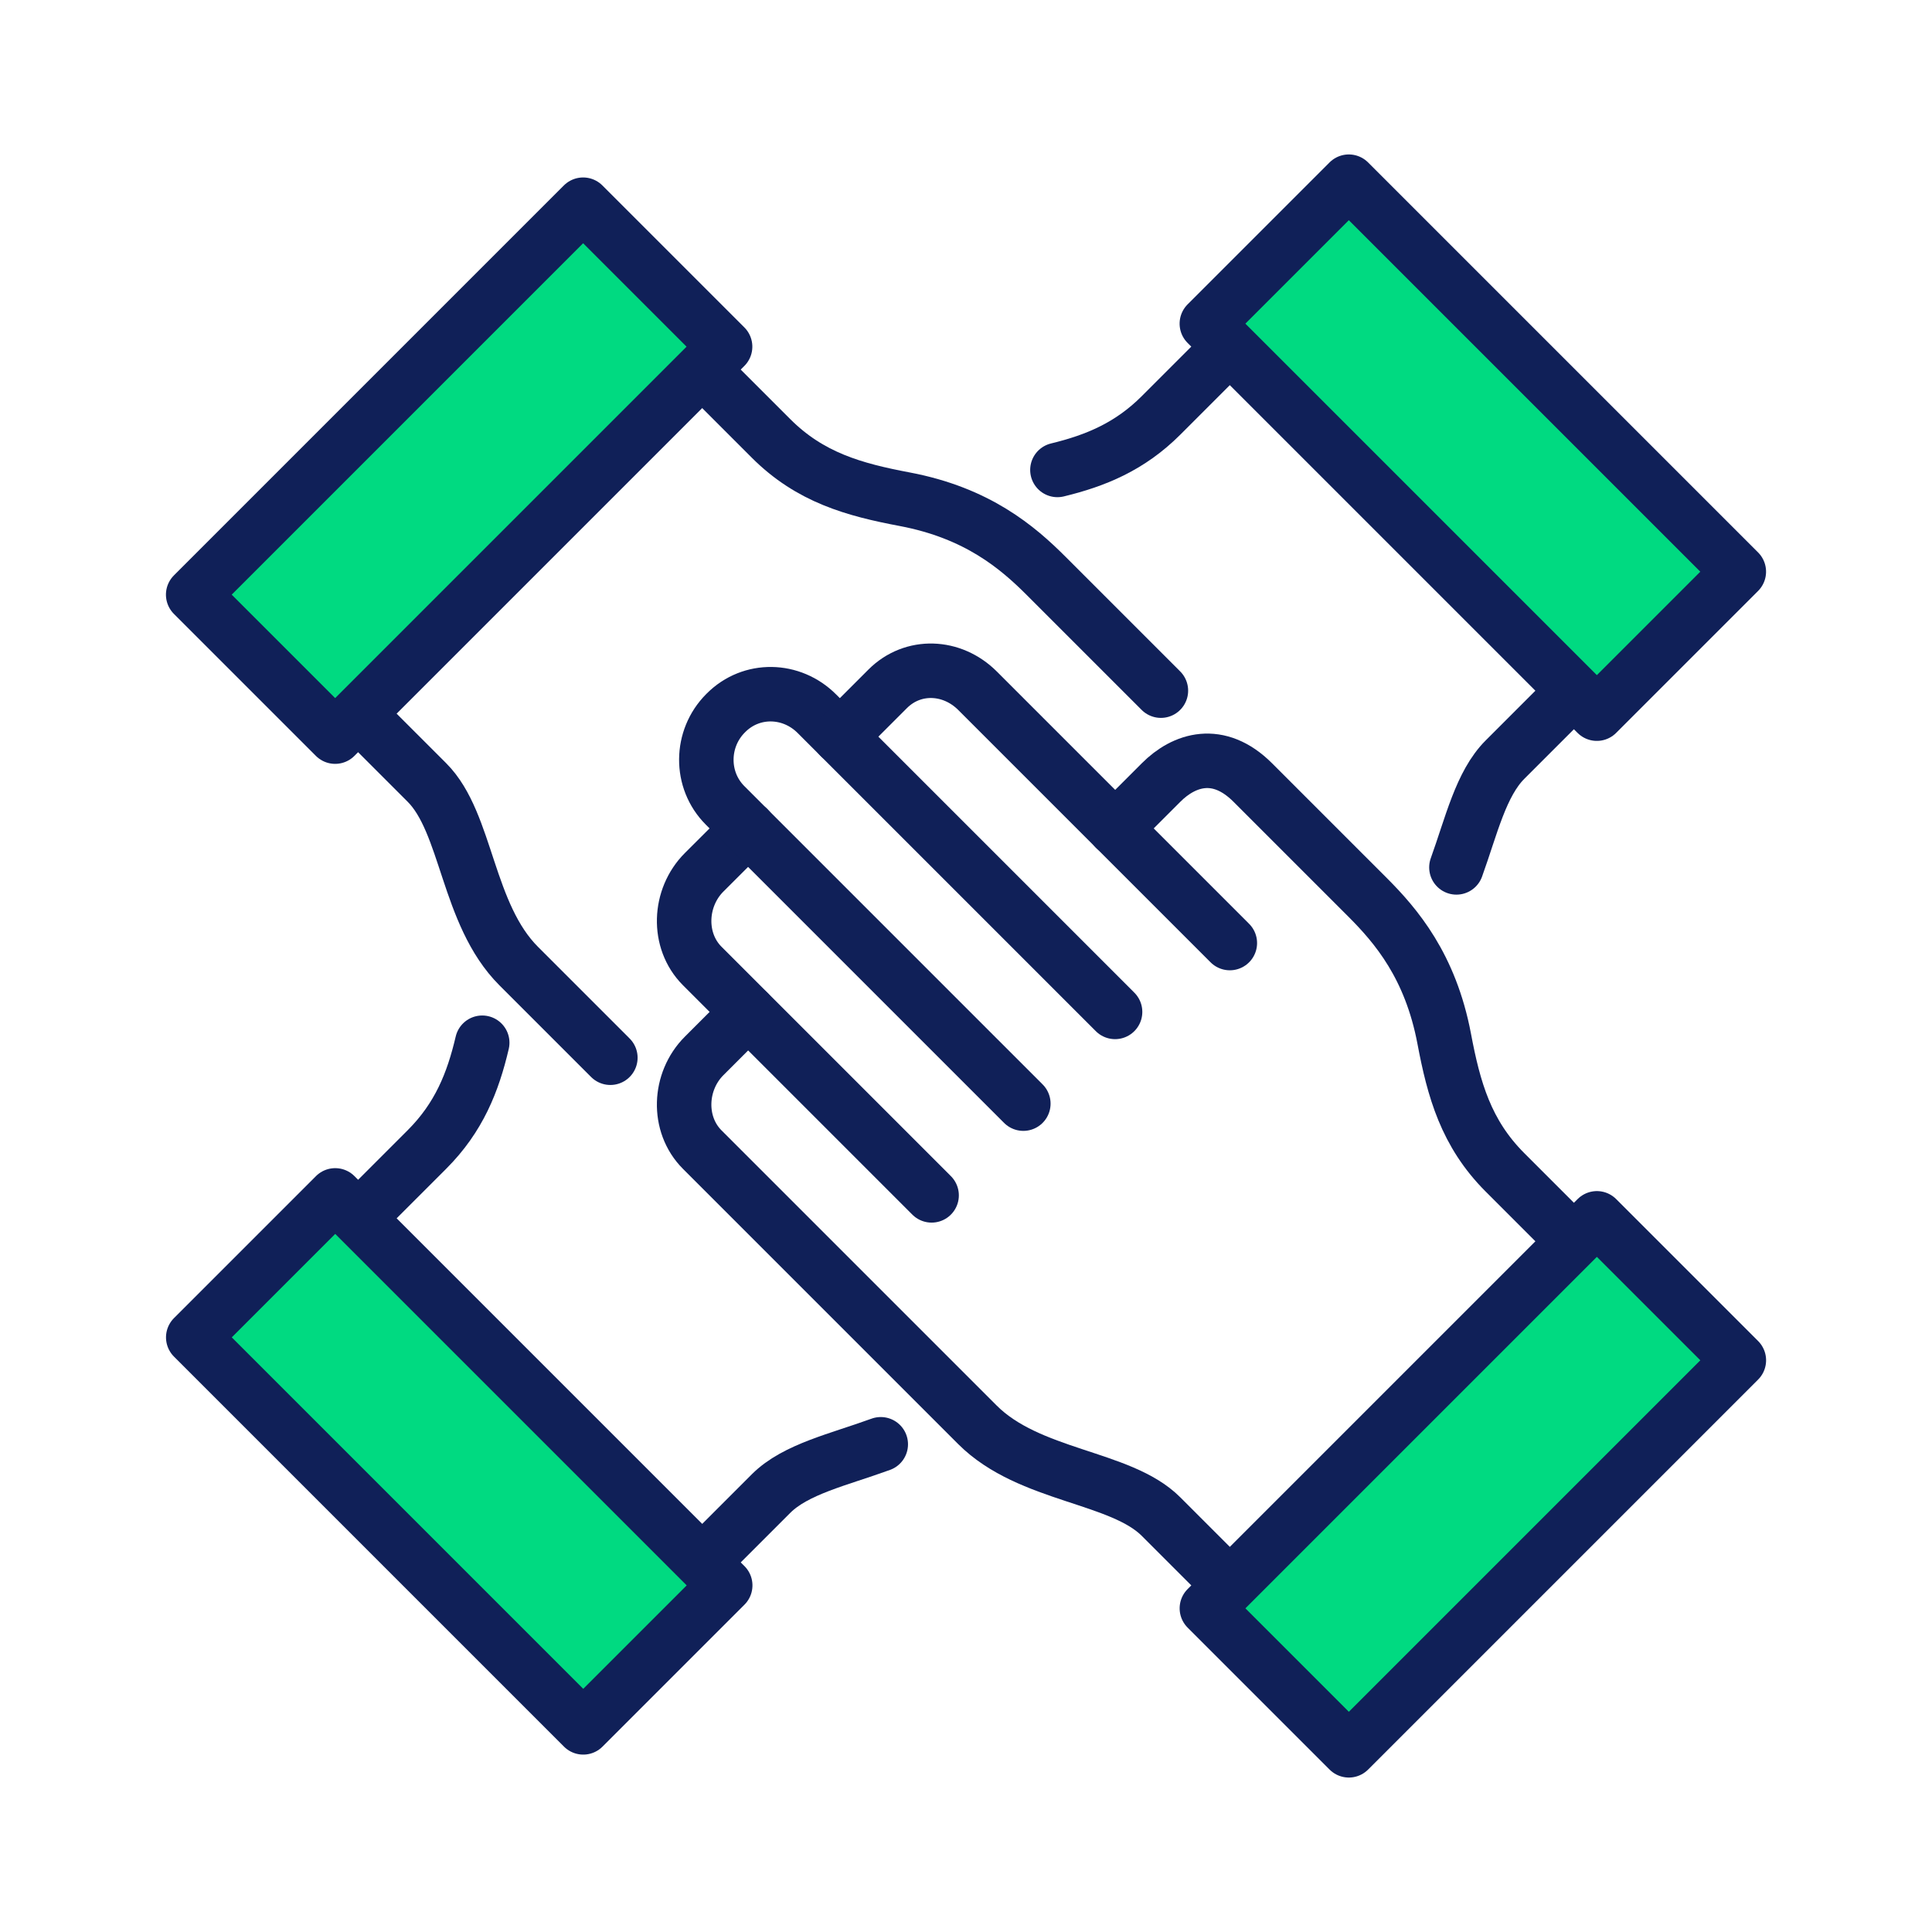
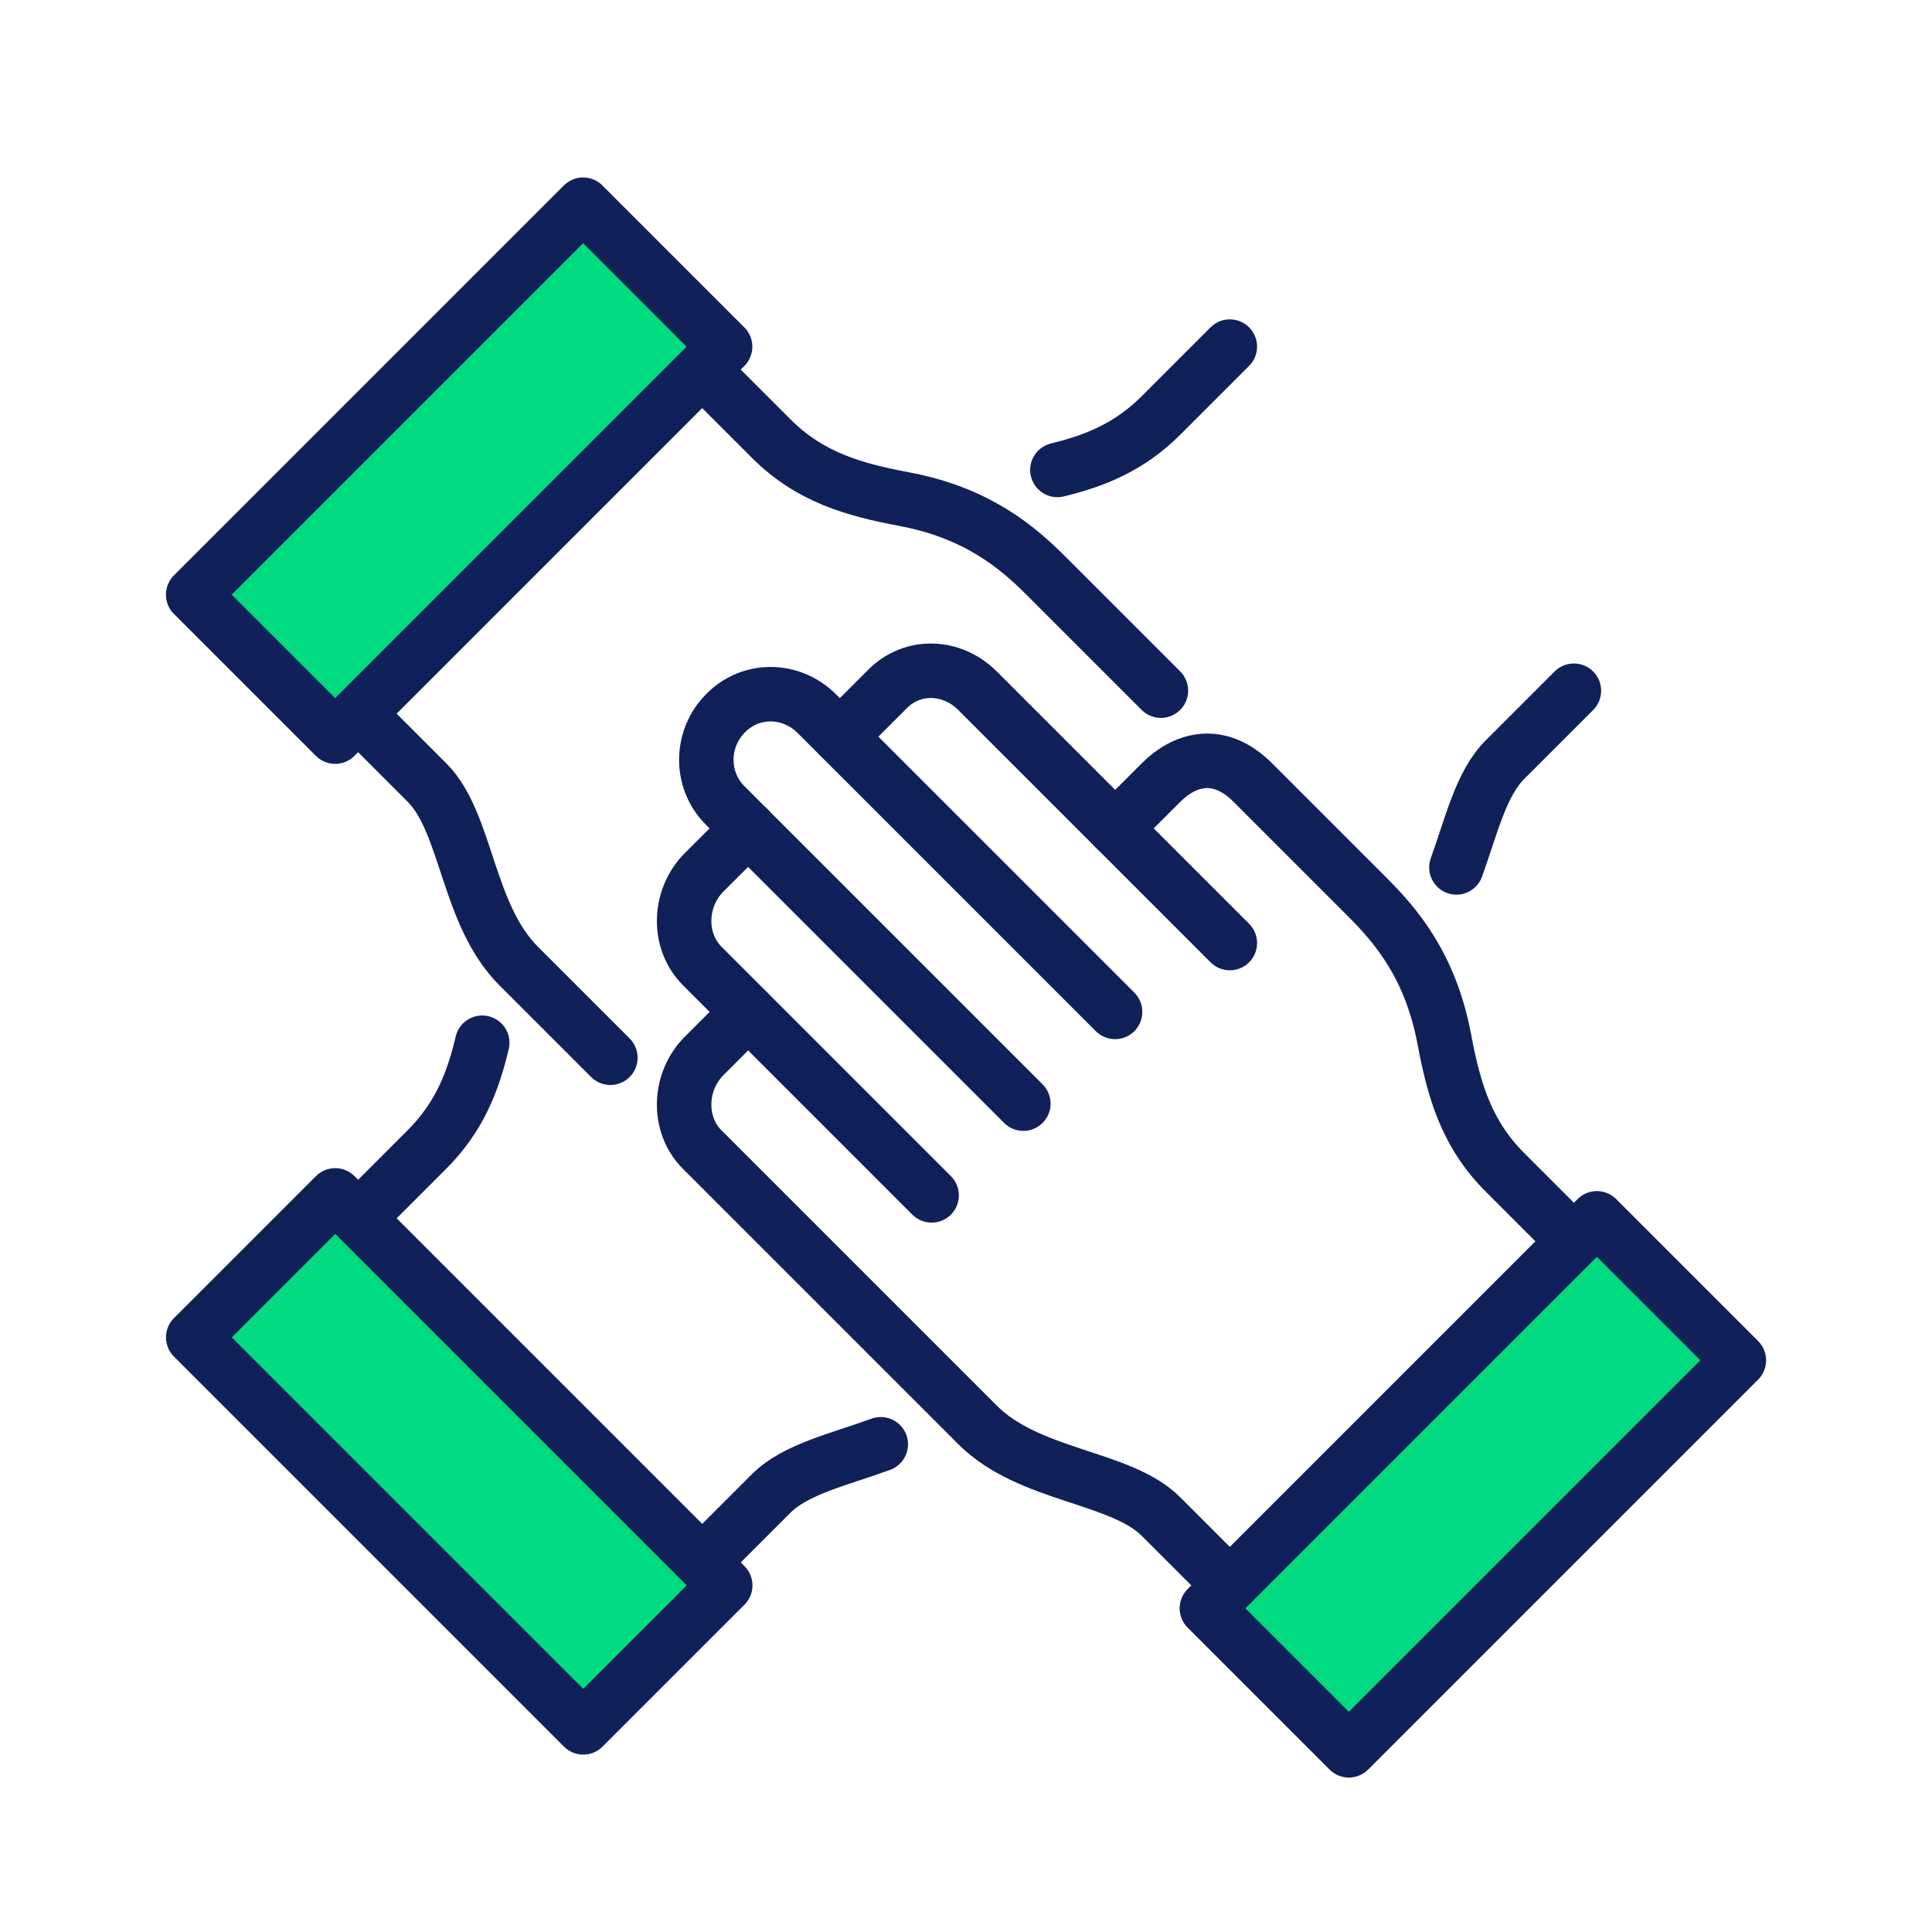
<svg xmlns="http://www.w3.org/2000/svg" id="Layer_1" data-name="Layer 1" viewBox="0 0 250 250">
  <defs>
    <style> .cls-1 { stroke-width: 0px; } .cls-1, .cls-2 { fill: none; } .cls-2, .cls-3 { stroke: #102058; stroke-linecap: round; stroke-linejoin: round; stroke-width: 7.05px; } .cls-3 { fill: #00da81; } </style>
  </defs>
  <path class="cls-1" d="M186.88,134.41c-.67-3.55-1.72-6.5-2.97-9l4.57-13.17c1.92-5.34,3.16-10.82,6.29-13.95l8.91-8.91-44.53-44.53-8.91,8.91c-4.03,4.03-8.45,5.85-13.4,7.05l-15.52,4.88c-1.32-.41-2.7-.79-4.23-1.08-6.58-1.24-12.24-2.81-17.3-7.87l-8.91-8.91-44.53,44.53,8.91,8.91c4.36,4.36,5.08,13.25,9.08,19.99l-1.93,13.68c-1.2,5.12-3.01,9.67-7.15,13.81l-8.91,8.91,44.53,44.53,8.91-8.91c3.18-3.18,8.78-4.4,14.2-6.38l11.73-3.32.78.78c6.72,6.72,18.52,6.64,23.75,11.87l8.91,8.91,44.53-44.53-8.91-8.91c-5.06-5.06-6.63-10.73-7.87-17.3Z" />
  <path class="cls-2" d="M120.55,154.68l-29.68-29.68c-3.28-3.28-3.04-8.84.24-12.12l5.7-5.69" />
  <path class="cls-2" d="M144.29,130.94l-38.59-38.59c-3.28-3.28-8.47-3.4-11.75-.12l-.06.06c-3.28,3.28-3.34,8.66-.06,11.93l38.59,38.59" />
  <path class="cls-2" d="M159.14,205.15l-8.91-8.91c-5.23-5.23-17.03-5.15-23.75-11.87l-35.61-35.61c-3.28-3.28-3.04-8.84.24-12.12l5.69-5.69" />
  <path class="cls-2" d="M159.14,122.03c-1.76-1.76-32.65-32.65-32.65-32.65-3.28-3.28-8.35-3.52-11.63-.24l-6.18,6.18" />
  <path class="cls-2" d="M203.66,160.62l-8.91-8.91c-5.06-5.06-6.63-10.73-7.87-17.3-1.78-9.41-6.23-14.61-9.94-18.32-3.71-3.71-7.66-7.66-14.83-14.83-4.45-4.45-8.91-2.97-11.87,0l-5.94,5.94" />
  <rect class="cls-3" x="154.9" y="179.08" width="71.37" height="25.98" transform="translate(-79.99 191.02) rotate(-45)" />
  <path class="cls-2" d="M46.34,92.35l8.91,8.91c5.23,5.23,5.15,17.03,11.87,23.75l11.86,11.86" />
  <path class="cls-2" d="M90.86,47.82l8.91,8.91c5.06,5.06,10.73,6.63,17.3,7.87,9.41,1.78,14.61,6.23,18.32,9.94,3.71,3.71,7.66,7.66,14.83,14.83" />
  <rect class="cls-3" x="23.73" y="47.91" width="71.36" height="25.98" transform="translate(-25.66 59.85) rotate(-45)" />
  <path class="cls-2" d="M90.86,202.18l8.91-8.91c3.18-3.18,8.78-4.4,14.2-6.38" />
  <path class="cls-2" d="M46.34,157.65l8.91-8.91c4.14-4.14,5.95-8.69,7.15-13.81" />
  <rect class="cls-3" x="46.43" y="153.42" width="25.98" height="71.37" transform="translate(-116.31 97.4) rotate(-45)" />
  <path class="cls-2" d="M203.66,89.38l-8.91,8.91c-3.13,3.13-4.36,8.61-6.29,13.95" />
  <path class="cls-2" d="M159.14,44.85l-8.91,8.91c-4.03,4.03-8.45,5.85-13.4,7.05" />
-   <rect class="cls-3" x="177.6" y="22.25" width="25.98" height="71.37" transform="translate(14.85 151.73) rotate(-45)" />
</svg>